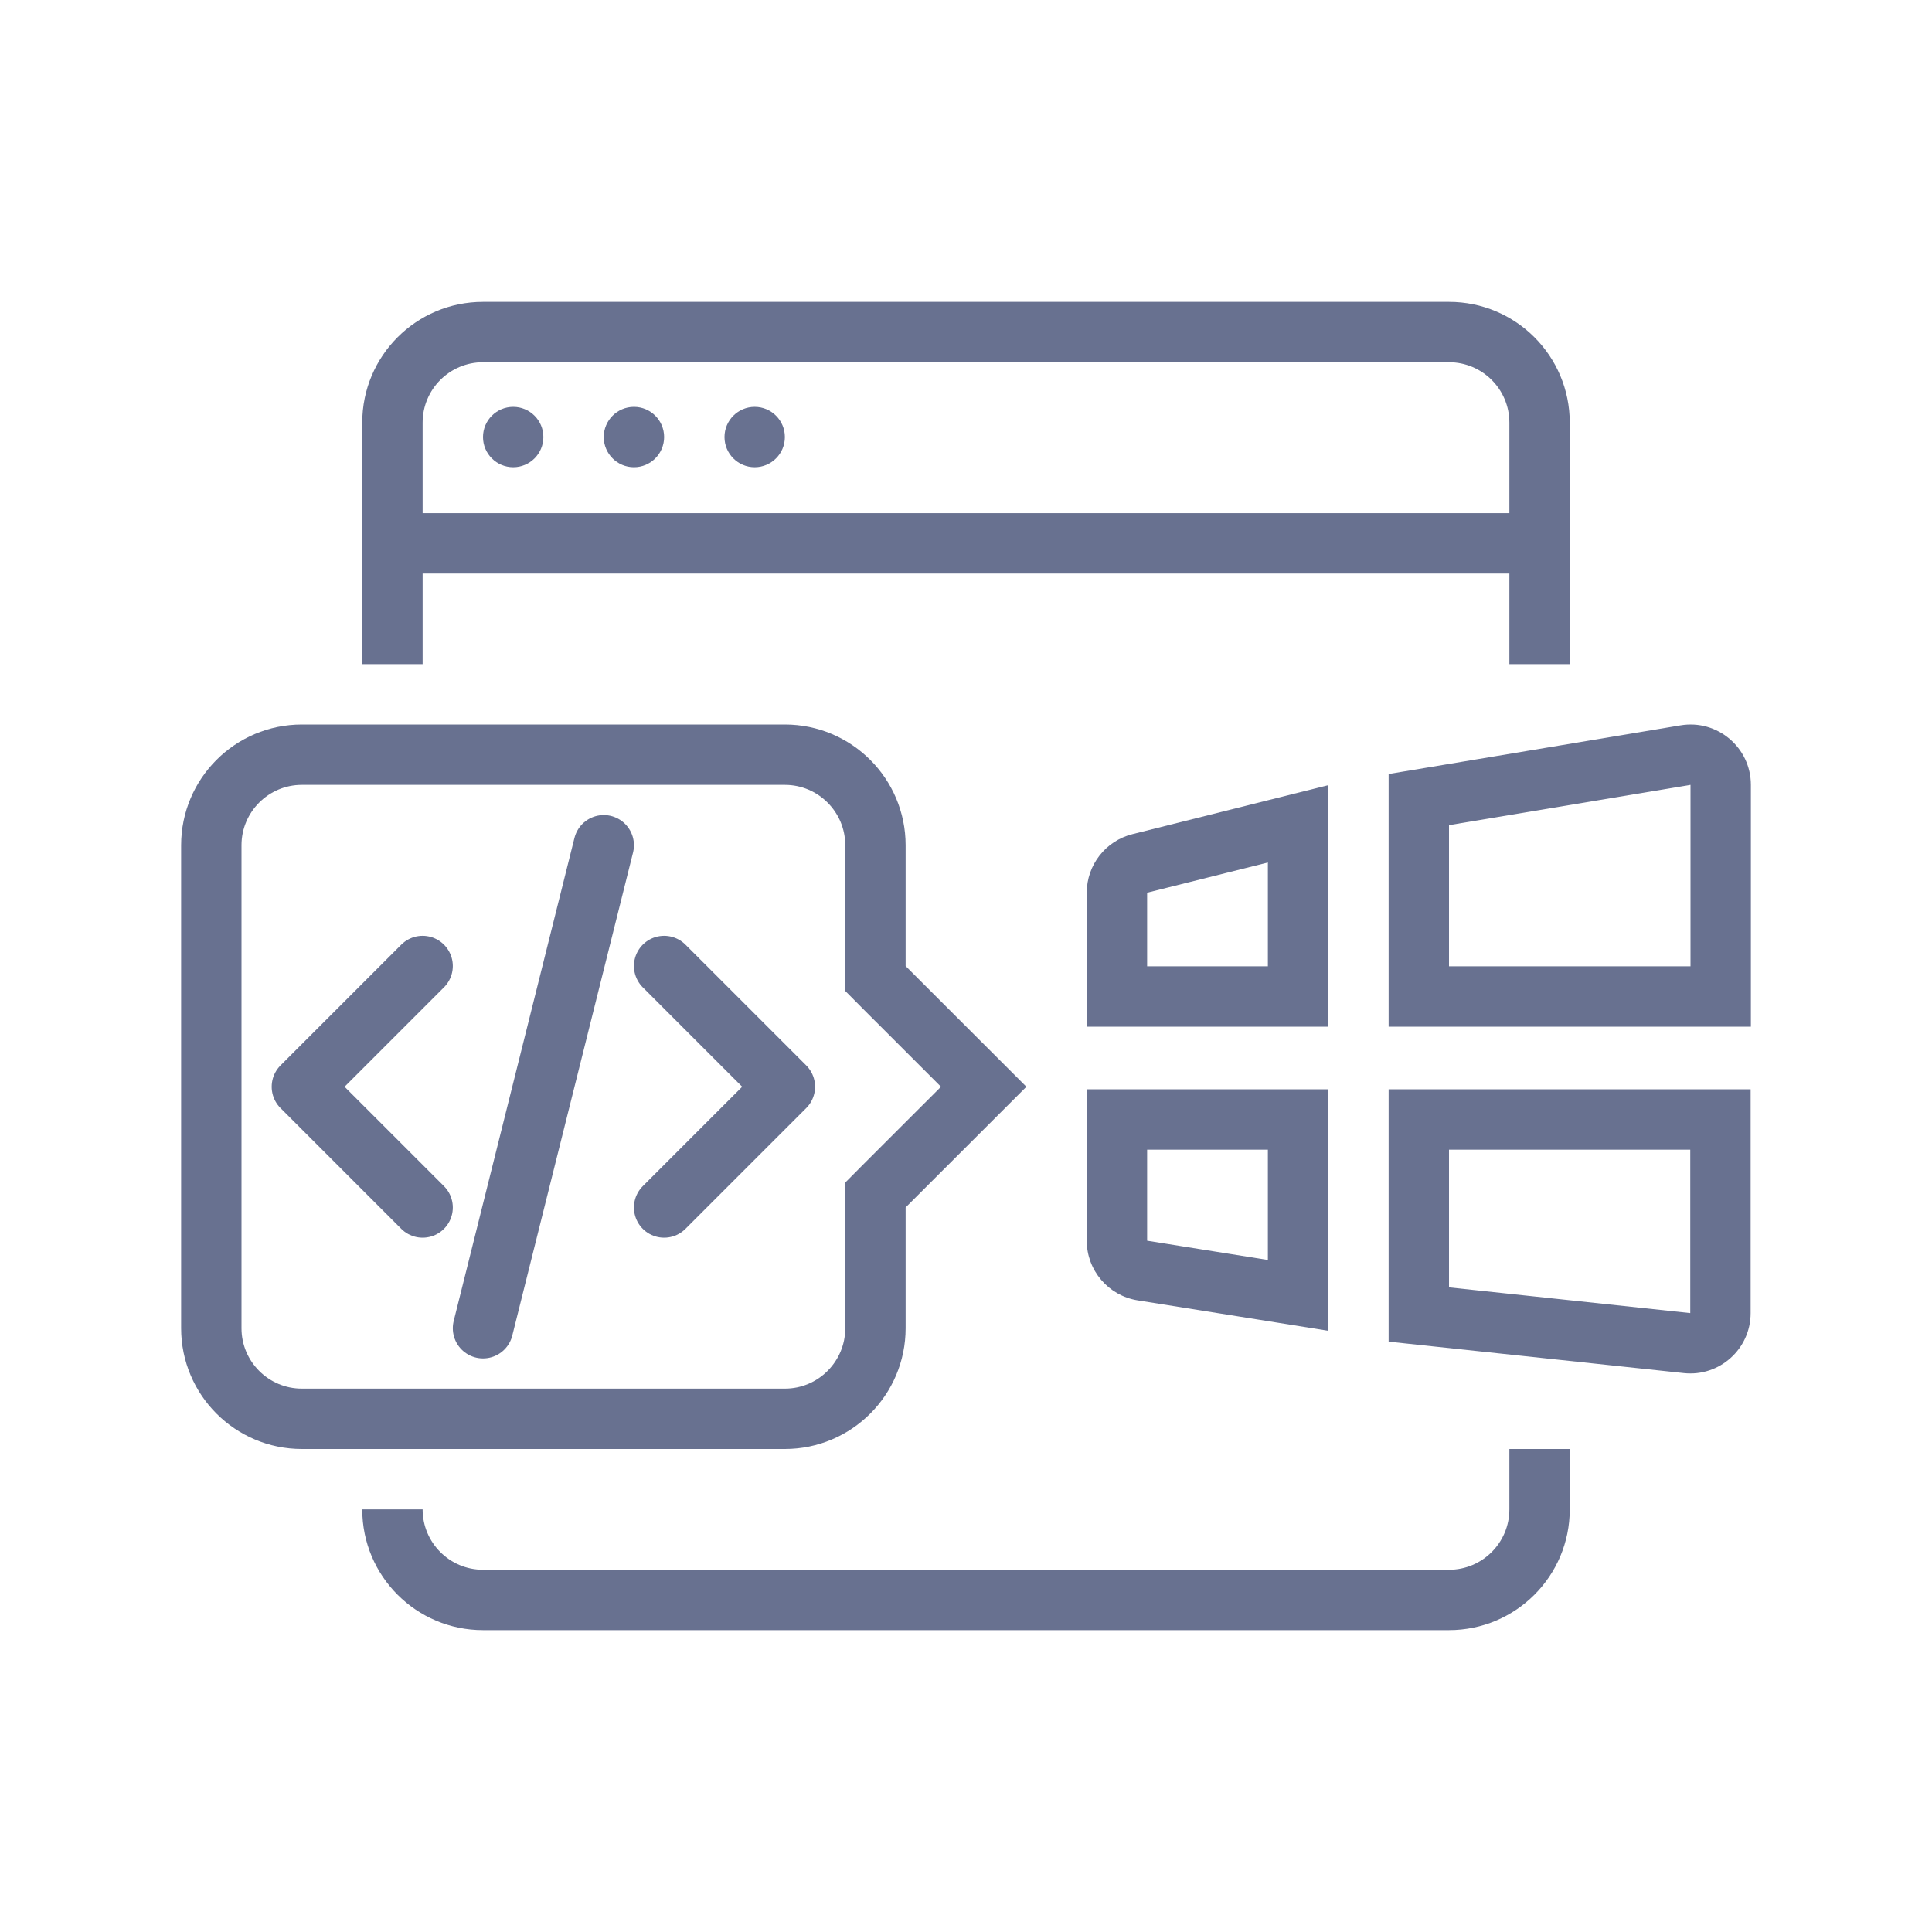
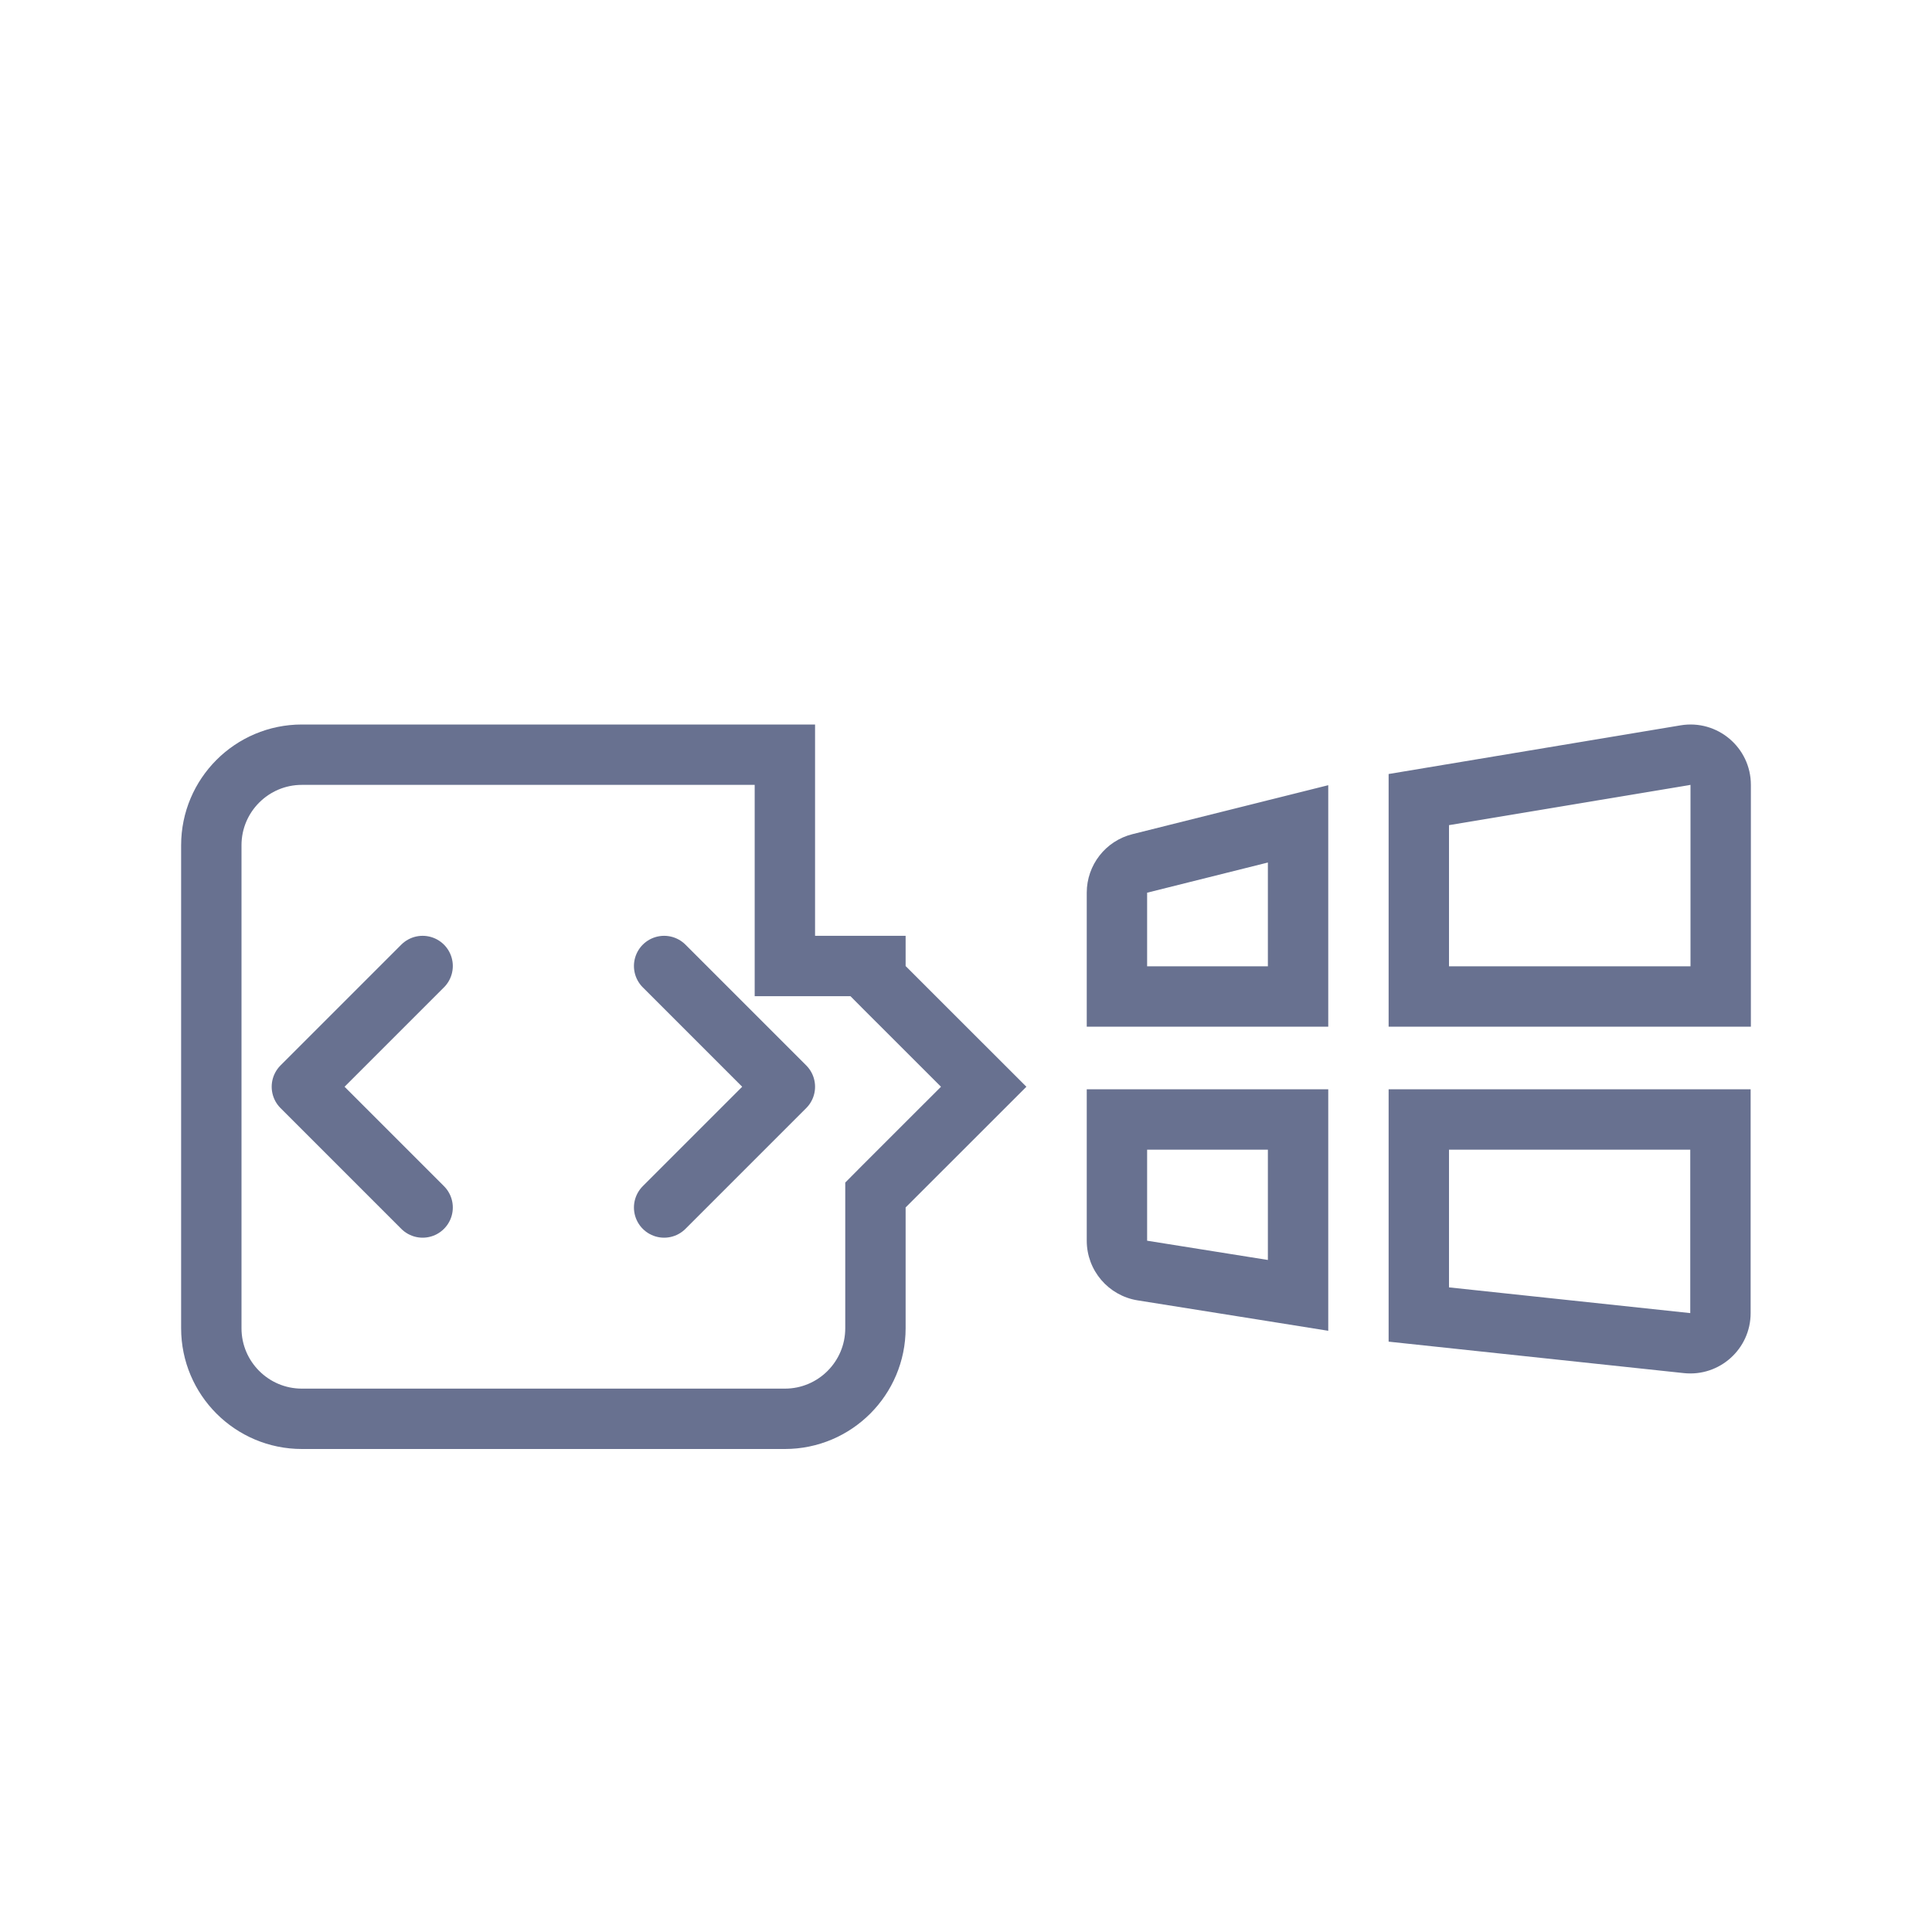
<svg xmlns="http://www.w3.org/2000/svg" width="32" height="32" viewBox="0 0 32 32" fill="none">
-   <path fill-rule="evenodd" clip-rule="evenodd" d="M24 6H8C7.448 6 7 6.448 7 7V8.5H25V7C25 6.448 24.552 6 24 6ZM7 11V9.5H25V11H26V7C26 5.895 25.105 5 24 5H8C6.895 5 6 5.895 6 7V11H7ZM25 24V25C25 25.552 24.552 26 24 26H8C7.448 26 7 25.552 7 25H6C6 26.105 6.895 27 8 27H24C25.105 27 26 26.105 26 25V24H25ZM8.5 7.739C8.776 7.739 9 7.515 9 7.239C9 6.963 8.776 6.739 8.5 6.739C8.224 6.739 8 6.963 8 7.239C8 7.515 8.224 7.739 8.5 7.739ZM10.5 7.739C10.776 7.739 11 7.515 11 7.239C11 6.963 10.776 6.739 10.5 6.739C10.224 6.739 10 6.963 10 7.239C10 7.515 10.224 7.739 10.5 7.739ZM13 7.239C13 7.515 12.776 7.739 12.5 7.739C12.224 7.739 12 7.515 12 7.239C12 6.963 12.224 6.739 12.5 6.739C12.776 6.739 13 6.963 13 7.239Z" fill="#687190" />
-   <path d="M14.5 16V16.207L14.646 16.354L16.293 18L14.646 19.646L14.5 19.793V20V22C14.5 22.828 13.828 23.5 13 23.5H5C4.172 23.5 3.5 22.828 3.5 22V14C3.5 13.172 4.172 12.5 5 12.5H13C13.828 12.5 14.5 13.172 14.5 14V16Z" stroke="#687190" />
+   <path d="M14.5 16V16.207L14.646 16.354L16.293 18L14.646 19.646L14.5 19.793V20V22C14.5 22.828 13.828 23.5 13 23.5H5C4.172 23.5 3.5 22.828 3.5 22V14C3.5 13.172 4.172 12.5 5 12.5H13V16Z" stroke="#687190" />
  <path d="M7 16L5 18L7 20" stroke="#687190" stroke-linecap="round" stroke-linejoin="round" />
  <path d="M11 16L13 18L11 20" stroke="#687190" stroke-linecap="round" stroke-linejoin="round" />
-   <path d="M10 14L8 22" stroke="#687190" stroke-linecap="round" stroke-linejoin="round" />
  <path fill-rule="evenodd" clip-rule="evenodd" d="M24 16.005V13.667L28 13V16.005H24ZM23 12.82L27.835 12.014C28.445 11.912 29 12.382 29 13V16.005V17.005H28H24H23V16.005V12.82ZM19 14.786L21 14.286V16.005H19V14.786ZM18.758 13.816L21 13.255L22 13.005V14.036V16.005V17.005H21H19H18V16.005V14.786C18 14.327 18.312 13.927 18.758 13.816ZM19 20.55L21 20.869V19.042H19L19 20.55ZM18.842 21.538L21 21.882L22 22.042V21.029V19.042V18.042H21H19H18V19.042V20.55C18 21.041 18.357 21.46 18.842 21.538ZM24 21.323V19.042H27.996V21.749L24 21.323ZM27.89 22.743L23 22.222V19.042V18.042H24H27.996H28.996V19.042V21.749C28.996 22.343 28.481 22.806 27.89 22.743Z" fill="#687190" />
</svg>